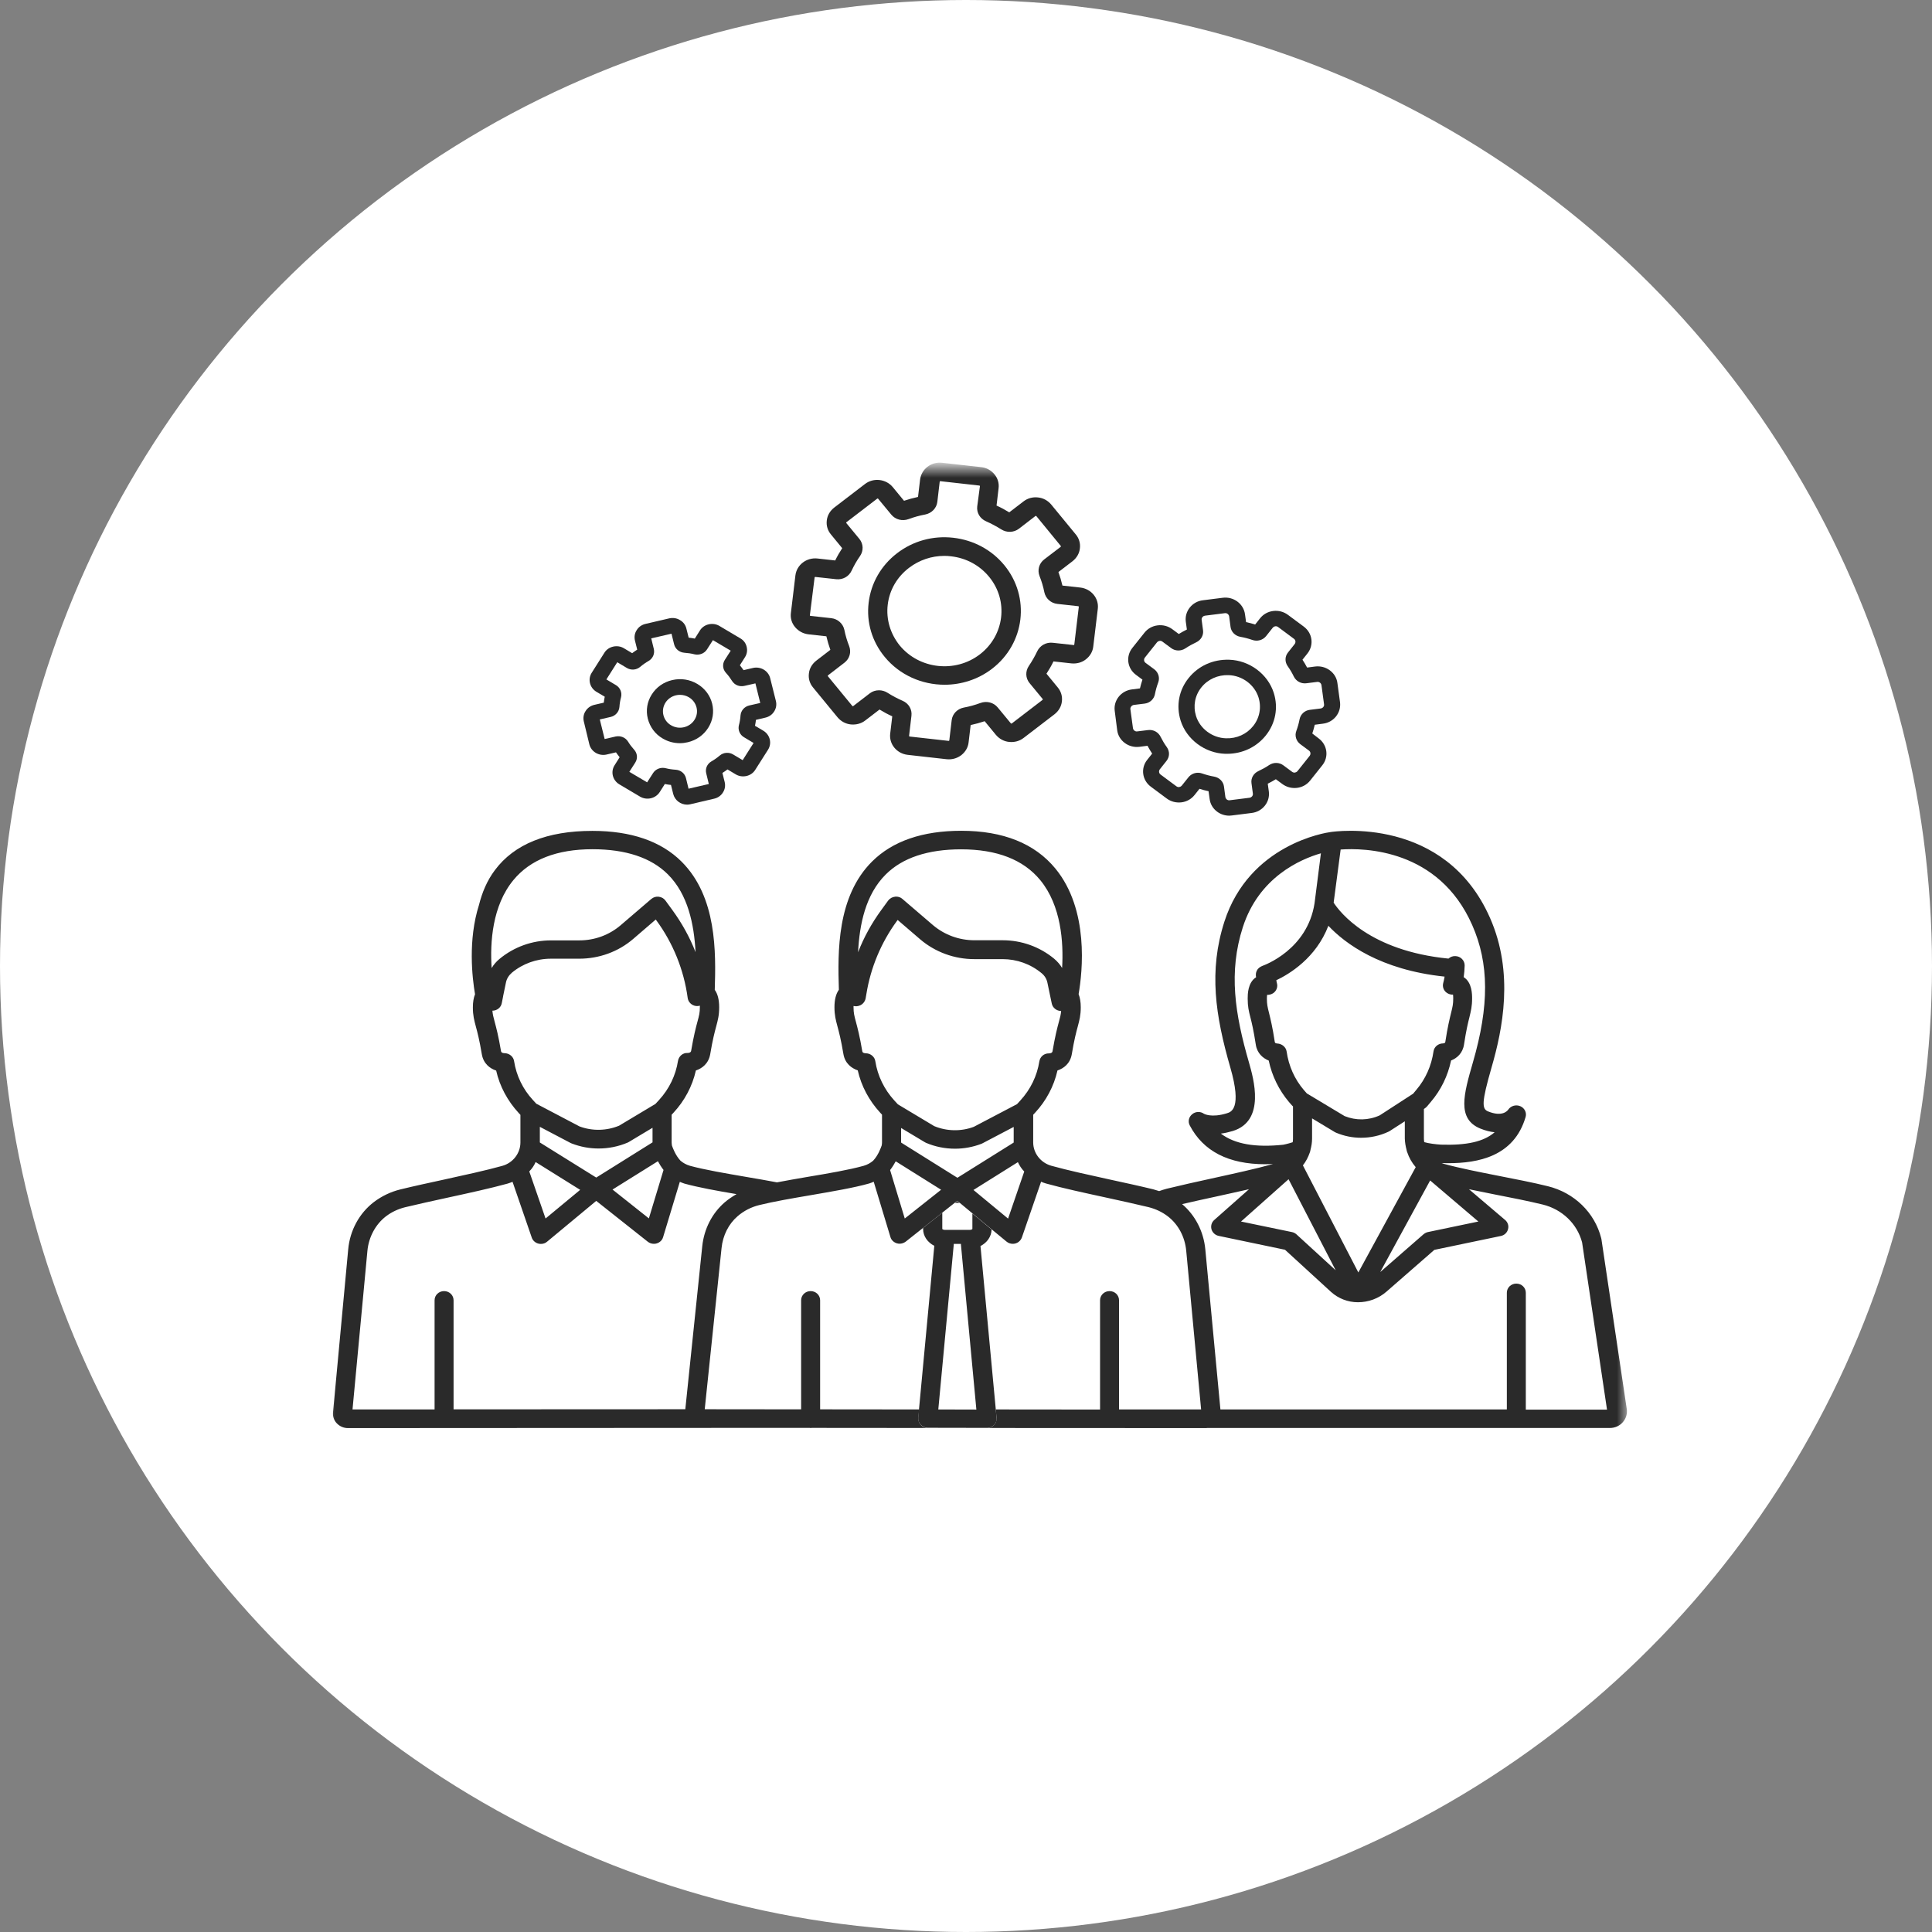
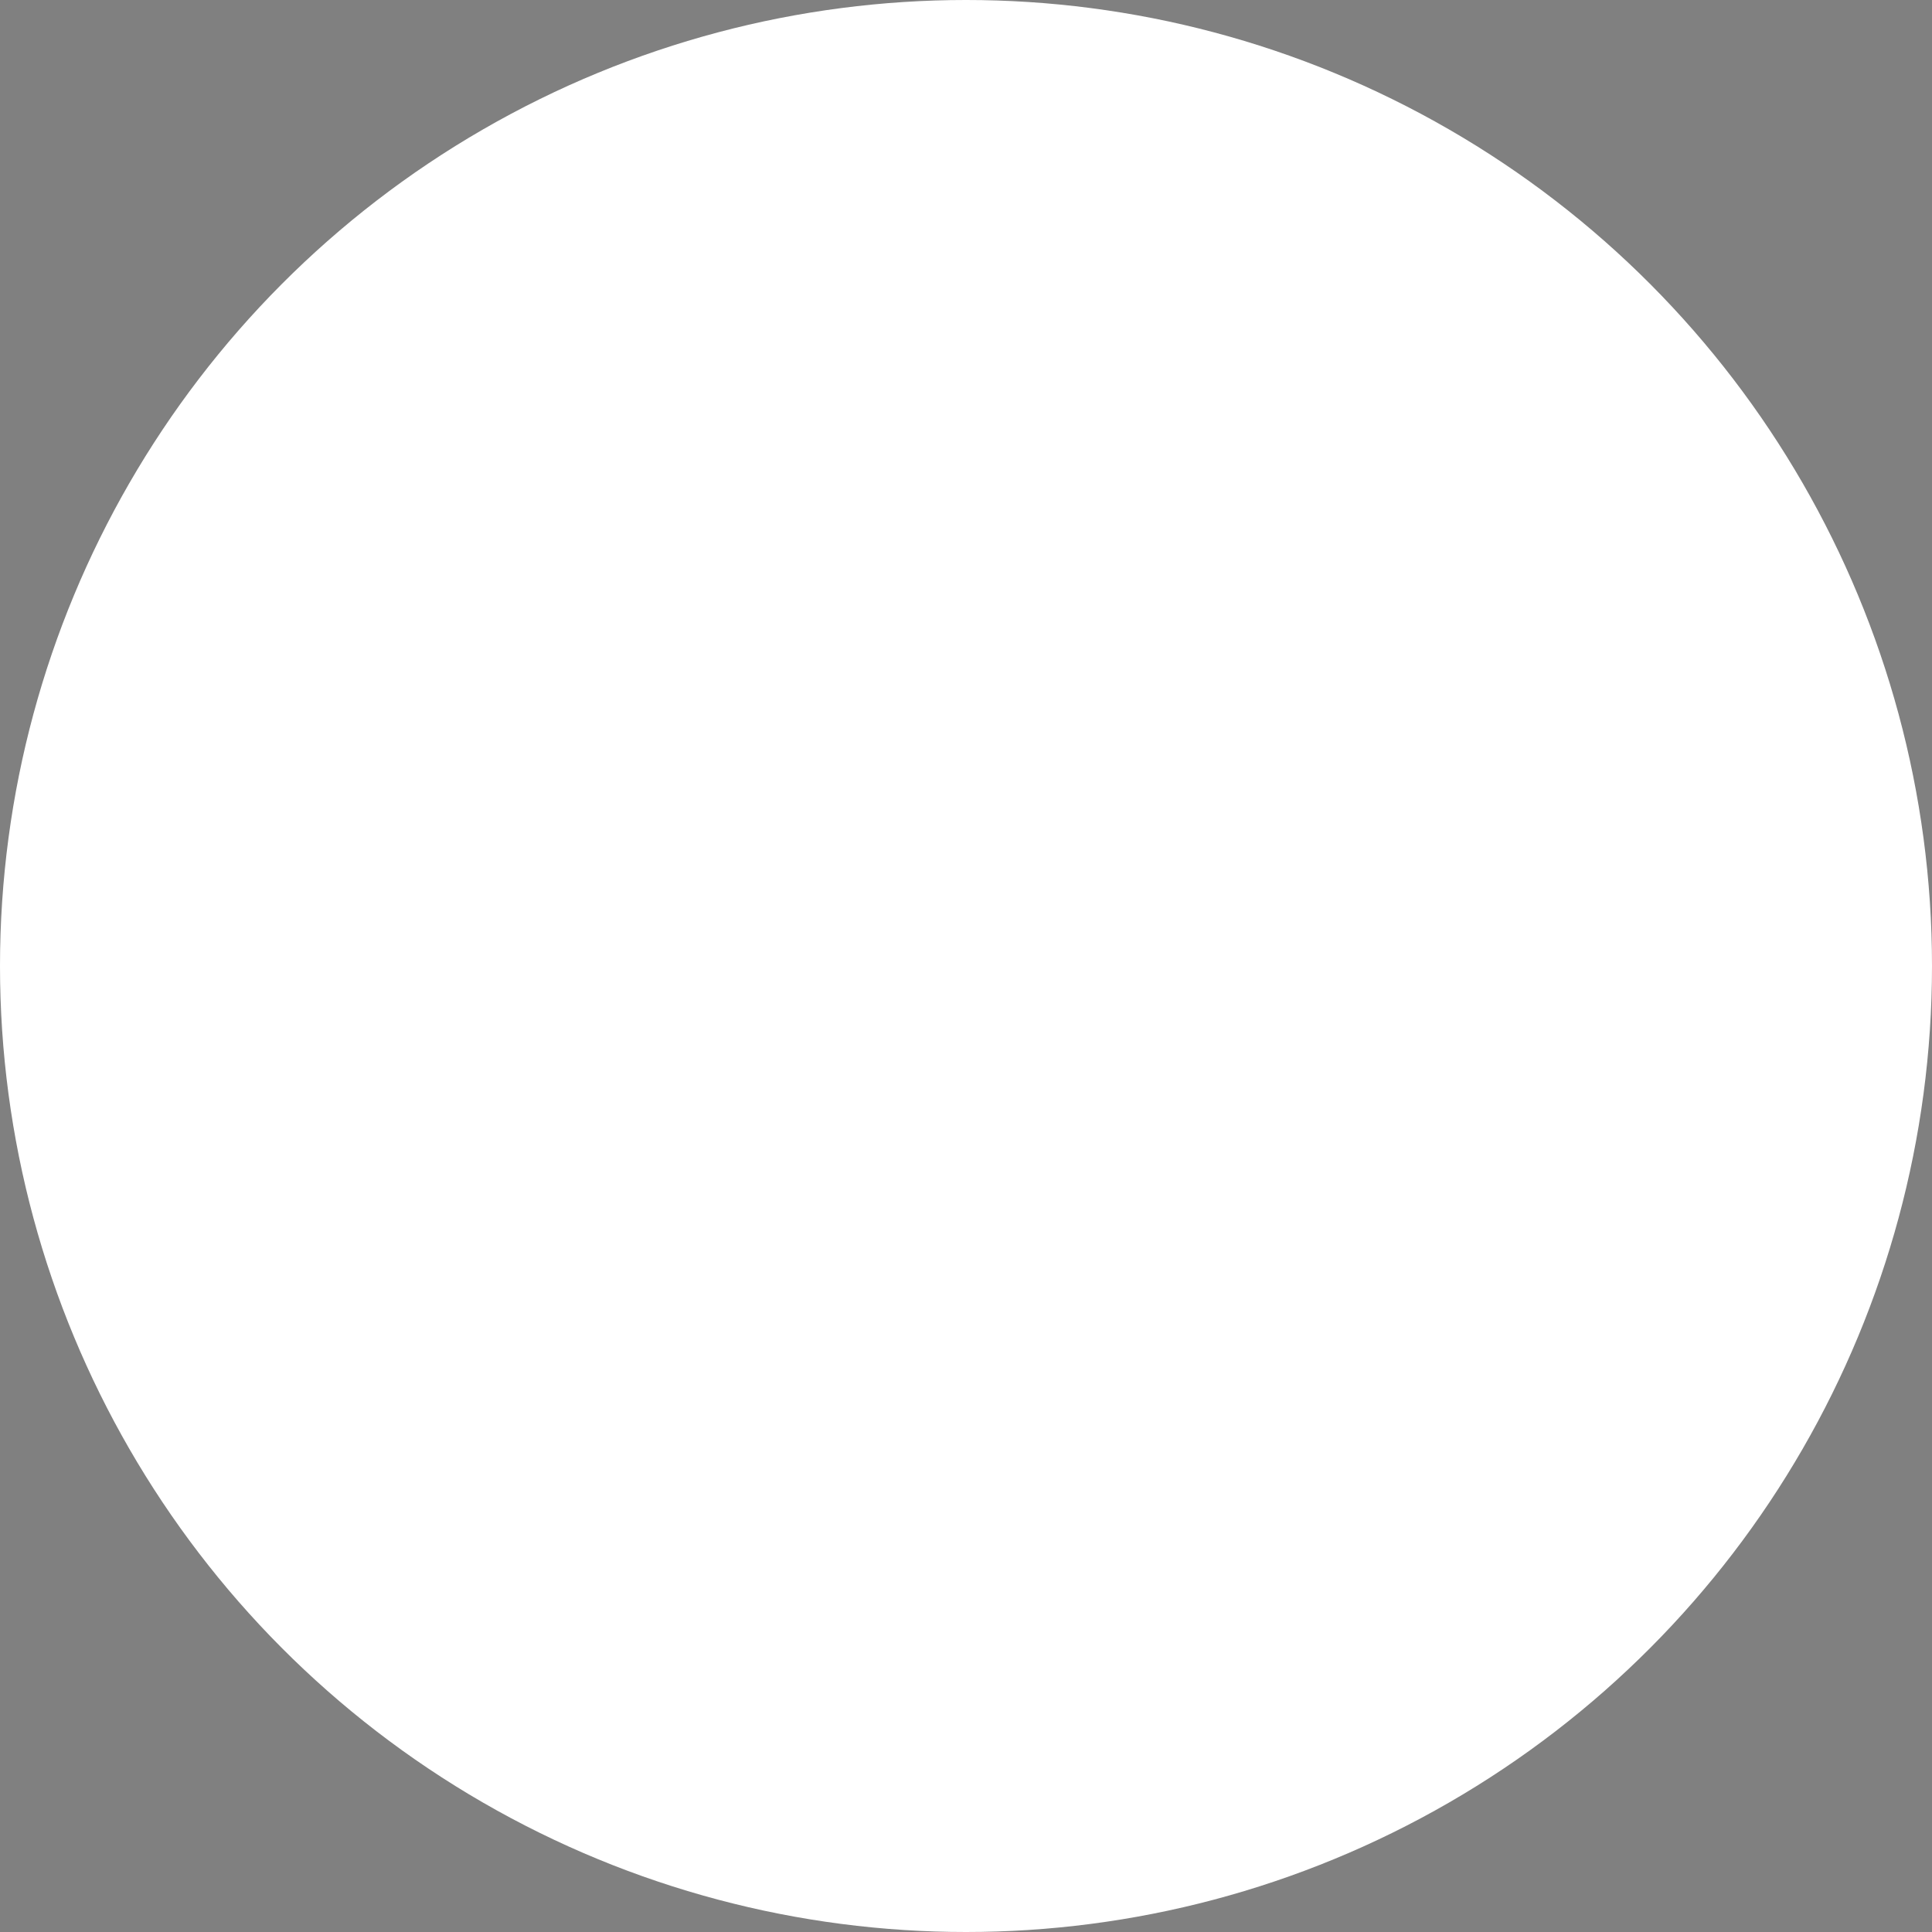
<svg xmlns="http://www.w3.org/2000/svg" width="95" height="95" viewBox="0 0 95 95" fill="none">
  <rect x="0" y="0" width="95" height="95" fill="#808080" stroke="none" />
  <circle cx="47.5" cy="47.5" r="47.5" fill="white" />
  <mask id="mask0_180_225" style="mask-type:luminance" maskUnits="userSpaceOnUse" x="16" y="23" width="64" height="50">
-     <path d="M80 23H16V73H80V23Z" fill="white" />
-   </mask>
+     </mask>
  <g mask="url(#mask0_180_225)">
    <path d="M78.744 60.925C78.744 60.91 78.739 60.894 78.733 60.879C78.415 59.624 77.408 58.646 76.109 58.328C75.366 58.144 74.534 57.985 73.728 57.826C72.768 57.637 71.771 57.442 70.992 57.227C70.954 57.217 70.923 57.201 70.891 57.191C70.997 57.196 71.103 57.196 71.214 57.196C72.662 57.196 74.444 56.879 75.016 54.927C75.08 54.712 74.969 54.486 74.757 54.394C74.544 54.302 74.29 54.374 74.163 54.563C74.12 54.625 73.866 54.932 73.171 54.65C72.863 54.527 72.847 54.21 73.341 52.494C73.882 50.629 74.46 47.838 73.266 45.133C71.05 40.103 65.636 40.882 65.429 40.913C65.191 40.943 61.431 41.517 60.206 45.318C59.427 47.74 59.761 49.938 60.498 52.494C61.081 54.512 60.535 54.681 60.328 54.742C59.565 54.978 59.209 54.768 59.204 54.768C59.029 54.64 58.785 54.65 58.621 54.789C58.451 54.927 58.403 55.152 58.504 55.342C59.167 56.607 60.408 57.247 62.211 57.247C62.338 57.247 62.465 57.242 62.598 57.237C61.754 57.473 60.646 57.713 59.575 57.949C58.822 58.113 58.043 58.287 57.374 58.451C57.242 58.482 57.12 58.528 56.998 58.569C56.903 58.538 56.807 58.507 56.712 58.482C56.065 58.323 55.306 58.159 54.575 58C53.551 57.775 52.491 57.544 51.701 57.324C51.17 57.176 50.804 56.704 50.804 56.172V54.814L50.895 54.717C51.446 54.123 51.823 53.411 51.998 52.637C52.305 52.535 52.623 52.299 52.703 51.833C52.819 51.131 52.92 50.752 52.995 50.476C53.079 50.158 53.143 49.928 53.143 49.528C53.143 49.272 53.106 49.057 53.037 48.883C53.228 47.781 53.562 44.739 51.897 42.71C50.884 41.476 49.325 40.851 47.268 40.851C45.364 40.851 43.89 41.358 42.882 42.362C41.148 44.088 41.191 46.798 41.249 48.668C41.106 48.867 41.032 49.154 41.032 49.523C41.032 49.922 41.095 50.153 41.18 50.471C41.254 50.747 41.355 51.126 41.472 51.828C41.551 52.294 41.87 52.525 42.177 52.632C42.352 53.406 42.734 54.118 43.28 54.712L43.37 54.809V56.166C43.37 56.223 43.365 56.274 43.354 56.325C43.317 56.433 43.185 56.807 42.935 57.073C42.803 57.186 42.649 57.273 42.469 57.324C41.758 57.524 40.708 57.703 39.696 57.872C39.192 57.959 38.683 58.046 38.205 58.139C37.723 58.046 37.209 57.959 36.7 57.872C35.687 57.698 34.637 57.519 33.926 57.324C33.751 57.273 33.592 57.186 33.46 57.073C33.21 56.807 33.078 56.433 33.041 56.33C33.035 56.279 33.025 56.223 33.025 56.172V54.814L33.115 54.717C33.666 54.123 34.043 53.411 34.218 52.637C34.525 52.535 34.843 52.299 34.923 51.833C35.04 51.131 35.141 50.752 35.215 50.476C35.3 50.158 35.363 49.928 35.363 49.528C35.363 49.154 35.289 48.867 35.146 48.673C35.204 46.819 35.252 44.099 33.513 42.367C32.505 41.363 31.031 40.856 29.133 40.856H29.127C26.9 40.856 25.288 41.507 24.334 42.787C23.941 43.31 23.703 43.899 23.554 44.493C23.003 46.224 23.22 48.078 23.358 48.888C23.289 49.062 23.252 49.277 23.252 49.533C23.252 49.933 23.316 50.163 23.4 50.481C23.475 50.757 23.575 51.136 23.692 51.838C23.772 52.304 24.09 52.54 24.397 52.642C24.572 53.416 24.954 54.128 25.5 54.722L25.59 54.819V56.177C25.59 56.709 25.219 57.186 24.694 57.329C23.904 57.55 22.844 57.78 21.82 58.005C21.088 58.164 20.33 58.328 19.683 58.487C19.206 58.605 18.771 58.815 18.384 59.107C17.668 59.655 17.207 60.5 17.122 61.432L16.375 69.454C16.358 69.648 16.422 69.848 16.565 69.991C16.703 70.135 16.899 70.222 17.106 70.222L36.153 70.212H39.812C39.828 70.212 39.849 70.217 39.865 70.217C39.881 70.217 39.902 70.212 39.918 70.212L45.804 70.217H45.629C45.496 70.217 45.369 70.16 45.279 70.068C45.189 69.976 45.147 69.848 45.157 69.72L45.194 69.305L40.327 69.3V63.937C40.327 63.686 40.12 63.486 39.86 63.486C39.6 63.486 39.393 63.686 39.393 63.937V69.3L34.653 69.295L35.48 61.371C35.544 60.746 35.825 60.187 36.27 59.803C36.572 59.542 36.938 59.352 37.336 59.255C38.041 59.081 38.969 58.922 39.865 58.769C40.904 58.589 41.976 58.41 42.734 58.195C42.813 58.174 42.888 58.139 42.962 58.108L43.784 60.828C43.826 60.976 43.948 61.089 44.097 61.135C44.144 61.15 44.187 61.156 44.234 61.156C44.341 61.156 44.447 61.12 44.537 61.053L45.396 60.372L46.34 59.624L46.955 59.137L47.071 59.045L47.183 59.137L47.819 59.665L48.763 60.449L49.489 61.048C49.574 61.12 49.686 61.161 49.797 61.161C49.839 61.161 49.882 61.156 49.924 61.145C50.078 61.104 50.195 60.992 50.248 60.848L51.192 58.108C51.271 58.139 51.351 58.174 51.435 58.195C52.257 58.425 53.328 58.656 54.363 58.881C55.089 59.04 55.842 59.204 56.478 59.358C56.823 59.445 57.141 59.593 57.422 59.808C57.937 60.203 58.265 60.818 58.329 61.504L59.061 69.305H55.025V63.937C55.025 63.686 54.819 63.486 54.559 63.486C54.299 63.486 54.092 63.686 54.092 63.937V69.31L48.965 69.305L49.002 69.72C49.012 69.848 48.97 69.976 48.88 70.068C48.795 70.16 48.673 70.212 48.546 70.217L59.294 70.222C59.315 70.222 59.342 70.217 59.363 70.217H79.158C79.407 70.217 79.64 70.114 79.799 69.93C79.958 69.745 80.027 69.51 79.99 69.279L78.744 60.925ZM25.246 43.274C26.073 42.27 27.377 41.758 29.133 41.758C30.771 41.758 32.017 42.173 32.839 42.992C33.831 43.981 34.128 45.446 34.202 46.819C33.916 46.086 33.529 45.389 33.062 44.749L32.722 44.283C32.643 44.175 32.526 44.109 32.388 44.093C32.256 44.078 32.123 44.119 32.023 44.206L30.517 45.497C29.954 45.978 29.239 46.24 28.491 46.24H27.096C26.168 46.24 25.272 46.562 24.556 47.157C24.403 47.285 24.275 47.433 24.175 47.602C24.09 46.337 24.206 44.534 25.246 43.274ZM25.278 52.176C25.246 51.956 25.044 51.792 24.816 51.787C24.753 51.787 24.647 51.772 24.636 51.685C24.509 50.937 24.403 50.537 24.323 50.24C24.259 50.01 24.228 49.876 24.212 49.697C24.434 49.697 24.631 49.549 24.673 49.328L24.737 49.006C24.742 48.995 24.742 48.98 24.742 48.97L24.88 48.304C24.917 48.125 25.018 47.961 25.172 47.828C25.702 47.387 26.381 47.141 27.086 47.141H28.48C29.461 47.141 30.405 46.798 31.137 46.168L32.245 45.215L32.282 45.266C33.099 46.383 33.629 47.694 33.815 49.072C33.836 49.226 33.937 49.359 34.08 49.426C34.186 49.477 34.303 49.482 34.414 49.451C34.414 49.472 34.414 49.487 34.414 49.513C34.414 49.8 34.377 49.933 34.297 50.23C34.218 50.522 34.112 50.926 33.984 51.674C33.969 51.761 33.863 51.777 33.809 51.777C33.576 51.761 33.375 51.941 33.338 52.166C33.226 52.883 32.903 53.549 32.404 54.092L32.229 54.282L30.442 55.352C29.827 55.608 29.122 55.623 28.496 55.388L26.37 54.271L26.206 54.092C25.712 53.559 25.389 52.893 25.278 52.176ZM26.545 56.177C26.545 56.172 26.545 56.172 26.545 56.166V55.408L28.077 56.213C28.093 56.223 28.109 56.228 28.13 56.233C28.544 56.392 28.989 56.474 29.43 56.474C29.923 56.474 30.41 56.377 30.867 56.182C30.888 56.172 30.904 56.161 30.925 56.151L32.086 55.455V56.161C32.086 56.166 32.086 56.166 32.086 56.172L29.318 57.903L26.545 56.177ZM28.528 58.507L26.826 59.916L26.025 57.601C26.168 57.457 26.269 57.298 26.338 57.14L28.528 58.507ZM32.351 57.099C32.425 57.237 32.516 57.386 32.627 57.529L31.906 59.911L30.119 58.492L32.351 57.099ZM35.634 59.122C35.013 59.66 34.621 60.428 34.531 61.279L33.698 69.295L22.303 69.3V63.937C22.303 63.686 22.096 63.486 21.836 63.486C21.576 63.486 21.369 63.686 21.369 63.937V69.305H17.334L18.066 61.509C18.13 60.828 18.464 60.208 18.973 59.813C19.254 59.598 19.572 59.45 19.917 59.363C20.553 59.209 21.306 59.045 22.032 58.886C23.072 58.661 24.143 58.425 24.959 58.2C25.044 58.174 25.124 58.144 25.203 58.113L26.147 60.853C26.195 60.997 26.317 61.109 26.471 61.15C26.513 61.161 26.555 61.166 26.598 61.166C26.709 61.166 26.821 61.13 26.905 61.053L29.318 59.05L31.853 61.058C31.938 61.125 32.044 61.161 32.155 61.161C32.203 61.161 32.251 61.156 32.293 61.14C32.447 61.094 32.563 60.981 32.606 60.833L33.428 58.113C33.502 58.144 33.576 58.174 33.656 58.2C34.34 58.389 35.278 58.559 36.217 58.717C36.015 58.835 35.814 58.968 35.634 59.122ZM43.556 42.997C44.378 42.178 45.624 41.763 47.262 41.763C49.017 41.763 50.322 42.27 51.149 43.274C52.183 44.529 52.3 46.337 52.226 47.597C52.125 47.428 51.992 47.274 51.833 47.141C51.128 46.557 50.232 46.234 49.304 46.234H47.909C47.162 46.234 46.44 45.968 45.878 45.492L44.372 44.201C44.288 44.124 44.176 44.088 44.059 44.088C44.044 44.088 44.022 44.088 44.007 44.093C43.874 44.109 43.752 44.175 43.672 44.283L43.333 44.749C42.866 45.389 42.479 46.086 42.193 46.824C42.262 45.456 42.559 43.986 43.556 42.997ZM43.041 52.181C43.01 51.961 42.808 51.797 42.58 51.792C42.517 51.792 42.41 51.777 42.4 51.69C42.273 50.942 42.166 50.542 42.087 50.245C42.007 49.948 41.97 49.81 41.97 49.528C41.97 49.502 41.97 49.487 41.97 49.467C42.082 49.492 42.198 49.482 42.304 49.431C42.447 49.364 42.548 49.221 42.569 49.067C42.58 49.006 42.591 48.944 42.601 48.883C42.808 47.592 43.322 46.352 44.102 45.287L44.139 45.236L45.247 46.188C45.979 46.813 46.923 47.162 47.904 47.162H49.298C49.998 47.162 50.677 47.402 51.223 47.858C51.367 47.976 51.467 48.14 51.504 48.324L51.621 48.888L51.717 49.344C51.759 49.559 51.961 49.712 52.178 49.712C52.162 49.892 52.13 50.025 52.066 50.25C51.987 50.542 51.881 50.947 51.754 51.695C51.738 51.782 51.632 51.797 51.579 51.797C51.335 51.792 51.144 51.961 51.107 52.187C50.995 52.904 50.672 53.569 50.173 54.112L50.009 54.292L47.883 55.408C47.257 55.644 46.552 55.629 45.937 55.373L44.15 54.302L43.975 54.112C43.476 53.564 43.153 52.898 43.041 52.181ZM44.489 59.916L43.768 57.534C43.879 57.391 43.969 57.242 44.044 57.104L46.276 58.502L44.489 59.916ZM47.077 57.913L44.309 56.182C44.309 56.177 44.309 56.177 44.309 56.172V55.465L45.47 56.161C45.486 56.172 45.507 56.182 45.528 56.192C45.979 56.387 46.472 56.484 46.96 56.484C47.4 56.484 47.846 56.402 48.259 56.243C48.275 56.238 48.291 56.228 48.312 56.218L49.845 55.413V56.172C49.845 56.177 49.845 56.177 49.845 56.182L47.077 57.913ZM49.569 59.921L47.867 58.513L50.051 57.145C50.126 57.304 50.227 57.468 50.364 57.606L49.569 59.921ZM72.694 60.065L70.217 60.582C70.138 60.597 70.064 60.638 70 60.689L67.868 62.549L70.323 58.046L72.694 60.065ZM69.162 56.535C69.168 56.576 69.178 56.617 69.194 56.653C69.284 56.925 69.427 57.176 69.613 57.391L66.792 62.569L64.066 57.304C64.215 57.114 64.326 56.899 64.406 56.669C64.422 56.627 64.432 56.587 64.438 56.545C64.485 56.366 64.517 56.182 64.517 55.987V54.993L65.641 55.67C65.662 55.68 65.684 55.69 65.705 55.7C66.097 55.864 66.511 55.946 66.924 55.946C67.386 55.946 67.847 55.849 68.271 55.649C68.293 55.639 68.308 55.629 68.33 55.618L69.077 55.137V55.987C69.083 56.177 69.115 56.361 69.162 56.535ZM65.922 41.773C67.062 41.691 70.742 41.737 72.391 45.487C73.224 47.372 73.235 49.456 72.423 52.248C71.978 53.795 71.623 55.019 72.794 55.495C73.049 55.598 73.282 55.654 73.494 55.675C72.959 56.141 72.11 56.325 70.854 56.284C70.589 56.269 70.244 56.223 70.032 56.161C70.026 56.105 70.016 56.054 70.016 55.998V54.532C70.079 54.492 70.143 54.44 70.191 54.379L70.355 54.184C70.854 53.6 71.193 52.904 71.352 52.146C71.644 52.033 71.925 51.787 71.989 51.357C72.094 50.665 72.185 50.291 72.254 50.02C72.328 49.712 72.386 49.487 72.386 49.098C72.386 48.898 72.386 48.309 71.973 48.048C71.999 47.863 72.015 47.669 72.02 47.479C72.026 47.228 71.819 47.018 71.559 47.013C71.432 47.008 71.315 47.054 71.225 47.136C67.354 46.757 65.891 44.867 65.578 44.385L65.922 41.773ZM71.034 48.022C71.013 48.15 70.986 48.258 70.965 48.34C70.917 48.519 70.986 48.714 71.145 48.821C71.236 48.883 71.342 48.913 71.448 48.908C71.453 48.954 71.458 49.016 71.458 49.093C71.458 49.374 71.426 49.508 71.352 49.805C71.283 50.092 71.183 50.486 71.071 51.218C71.066 51.254 71.061 51.3 70.96 51.306C70.721 51.306 70.52 51.474 70.488 51.7C70.387 52.407 70.095 53.062 69.639 53.595L69.486 53.779L67.842 54.845C67.29 55.096 66.681 55.106 66.118 54.881L64.326 53.805C64.316 53.795 64.305 53.79 64.289 53.785L64.263 53.769L64.114 53.6C63.658 53.068 63.366 52.412 63.266 51.705C63.234 51.485 63.032 51.321 62.804 51.311C62.693 51.306 62.688 51.259 62.682 51.224C62.571 50.491 62.47 50.097 62.401 49.81C62.327 49.518 62.295 49.38 62.295 49.098C62.295 49.026 62.301 48.965 62.306 48.919C62.412 48.924 62.523 48.893 62.614 48.831C62.767 48.719 62.842 48.529 62.788 48.345C62.778 48.299 62.767 48.248 62.757 48.201C63.404 47.894 64.713 47.105 65.318 45.523C66.14 46.393 67.863 47.689 71.034 48.022ZM60.031 55.741C60.211 55.721 60.408 55.675 60.62 55.613C62.242 55.111 61.638 53.032 61.415 52.248C60.72 49.851 60.402 47.797 61.113 45.589C61.903 43.141 63.923 42.255 64.952 41.958L64.639 44.411C64.289 46.701 62.168 47.459 62.073 47.495C62.062 47.5 62.051 47.505 62.041 47.51C62.025 47.515 62.004 47.525 61.988 47.536C61.977 47.541 61.967 47.551 61.951 47.561C61.94 47.571 61.924 47.577 61.913 47.587C61.903 47.597 61.892 47.607 61.882 47.617C61.871 47.628 61.861 47.638 61.85 47.648C61.839 47.658 61.834 47.674 61.829 47.684C61.818 47.7 61.813 47.71 61.802 47.725C61.797 47.735 61.792 47.751 61.786 47.761C61.781 47.776 61.776 47.792 61.77 47.807C61.765 47.822 61.765 47.838 61.76 47.848C61.76 47.863 61.754 47.879 61.754 47.894C61.754 47.915 61.754 47.93 61.754 47.95C61.754 47.961 61.754 47.971 61.754 47.981V47.986C61.76 48.007 61.76 48.027 61.765 48.053C61.351 48.314 61.351 48.903 61.351 49.103C61.351 49.492 61.404 49.718 61.484 50.025C61.553 50.296 61.643 50.67 61.749 51.362C61.813 51.792 62.099 52.033 62.386 52.151C62.544 52.904 62.889 53.605 63.382 54.189L63.531 54.358C63.547 54.374 63.563 54.389 63.579 54.404V56.003C63.579 56.059 63.573 56.115 63.563 56.166C63.297 56.254 63.091 56.289 63.096 56.289C61.728 56.433 60.715 56.259 60.031 55.741ZM63.361 57.985L65.678 62.462L63.748 60.694C63.685 60.638 63.605 60.597 63.52 60.582L61.023 60.065L63.361 57.985ZM75.027 69.305V63.568C75.027 63.317 74.82 63.117 74.56 63.117C74.3 63.117 74.094 63.317 74.094 63.568V69.305H60.01L59.267 61.427C59.183 60.551 58.769 59.752 58.127 59.209C58.658 59.086 59.225 58.958 59.782 58.84C60.328 58.717 60.885 58.599 61.415 58.477L59.708 59.988C59.575 60.105 59.527 60.28 59.57 60.444C59.617 60.607 59.755 60.736 59.925 60.771L63.186 61.453L65.445 63.522C65.806 63.85 66.278 64.034 66.771 64.034C67.29 64.034 67.789 63.85 68.176 63.512L70.53 61.458L73.797 60.776C73.972 60.741 74.109 60.613 74.152 60.444C74.2 60.275 74.141 60.1 74.009 59.988L72.232 58.477C72.657 58.564 73.091 58.651 73.521 58.738C74.316 58.892 75.138 59.055 75.859 59.23C76.814 59.465 77.556 60.177 77.795 61.094L79.02 69.315H75.027V69.305Z" fill="#2A2A2A" />
    <path d="M47.072 59.055L46.955 59.147H47.183L47.072 59.055Z" fill="#2A2A2A" />
    <path d="M49.002 69.721L48.965 69.306L48.212 61.269C48.53 61.11 48.752 60.808 48.758 60.455L47.814 59.671V60.429C47.809 60.439 47.772 60.475 47.692 60.475H46.456C46.382 60.475 46.34 60.439 46.334 60.434V59.63L45.391 60.378V60.429C45.391 60.788 45.613 61.095 45.942 61.259L45.189 69.296L45.152 69.71C45.141 69.838 45.184 69.966 45.274 70.059C45.364 70.151 45.491 70.207 45.624 70.207H45.799L48.535 70.212C48.54 70.212 48.546 70.212 48.551 70.212C48.678 70.207 48.8 70.156 48.885 70.064C48.97 69.977 49.018 69.849 49.002 69.721ZM46.138 69.306L46.897 61.208C46.897 61.192 46.897 61.182 46.897 61.166H47.252C47.252 61.182 47.252 61.192 47.252 61.208L48.01 69.311L46.138 69.306Z" fill="#2A2A2A" />
    <path d="M54.935 35.908C54.967 36.159 55.1 36.379 55.307 36.533C55.513 36.687 55.768 36.753 56.028 36.722L56.425 36.671C56.494 36.804 56.574 36.932 56.654 37.056L56.41 37.363C56.081 37.773 56.16 38.367 56.59 38.684L57.369 39.263C57.576 39.417 57.831 39.483 58.09 39.453C58.35 39.422 58.578 39.294 58.737 39.094L58.981 38.787C59.124 38.833 59.273 38.874 59.427 38.905L59.48 39.289C59.512 39.54 59.644 39.76 59.851 39.914C60.026 40.042 60.233 40.108 60.445 40.108C60.487 40.108 60.53 40.103 60.572 40.098L61.548 39.975C61.808 39.944 62.036 39.816 62.195 39.617C62.354 39.417 62.423 39.171 62.391 38.92L62.338 38.536C62.476 38.469 62.608 38.392 62.736 38.316L63.054 38.551C63.261 38.705 63.515 38.771 63.775 38.741C64.035 38.71 64.263 38.582 64.422 38.382L65.021 37.629C65.35 37.219 65.27 36.625 64.841 36.308L64.528 36.067C64.576 35.929 64.613 35.785 64.65 35.637L65.047 35.585C65.307 35.555 65.535 35.427 65.695 35.227C65.853 35.027 65.922 34.781 65.891 34.53L65.763 33.588C65.732 33.337 65.599 33.117 65.392 32.963C65.185 32.809 64.931 32.743 64.671 32.773L64.273 32.825C64.204 32.691 64.125 32.563 64.045 32.44L64.289 32.133C64.618 31.718 64.538 31.129 64.109 30.811L63.33 30.233C63.123 30.079 62.868 30.012 62.608 30.043C62.349 30.074 62.12 30.202 61.961 30.402L61.718 30.709C61.574 30.663 61.426 30.622 61.272 30.591L61.219 30.207C61.15 29.69 60.657 29.326 60.127 29.393L59.151 29.516C58.891 29.546 58.663 29.674 58.504 29.874C58.345 30.074 58.276 30.32 58.308 30.571L58.361 30.955C58.223 31.021 58.09 31.098 57.963 31.175L57.645 30.939C57.438 30.786 57.184 30.719 56.924 30.75C56.664 30.781 56.436 30.909 56.277 31.109L55.678 31.861C55.349 32.276 55.428 32.865 55.858 33.183L56.176 33.419C56.129 33.557 56.091 33.7 56.054 33.849L55.657 33.9C55.121 33.967 54.745 34.443 54.813 34.955L54.935 35.908ZM55.752 34.663L56.288 34.597C56.542 34.566 56.744 34.377 56.791 34.131C56.828 33.936 56.882 33.746 56.95 33.562C57.041 33.327 56.961 33.065 56.76 32.912L56.33 32.594C56.245 32.532 56.234 32.42 56.293 32.338L56.892 31.585C56.934 31.534 56.987 31.518 57.019 31.513C57.046 31.508 57.104 31.508 57.157 31.549L57.587 31.867C57.788 32.02 58.069 32.025 58.287 31.882C58.456 31.769 58.631 31.672 58.817 31.585C59.05 31.477 59.188 31.242 59.156 30.996L59.087 30.479C59.077 30.412 59.109 30.366 59.124 30.345C59.14 30.325 59.183 30.284 59.252 30.274L60.227 30.151C60.296 30.14 60.344 30.171 60.365 30.187C60.386 30.202 60.429 30.243 60.44 30.309L60.508 30.827C60.54 31.073 60.736 31.267 60.991 31.314C61.193 31.349 61.389 31.401 61.58 31.467C61.824 31.554 62.094 31.477 62.253 31.283L62.582 30.868C62.624 30.817 62.677 30.801 62.709 30.796C62.736 30.791 62.794 30.791 62.847 30.832L63.626 31.411C63.711 31.472 63.722 31.585 63.663 31.667L63.335 32.082C63.176 32.276 63.17 32.548 63.319 32.758C63.435 32.922 63.536 33.091 63.621 33.27C63.733 33.495 63.976 33.629 64.231 33.598L64.766 33.531C64.867 33.516 64.963 33.588 64.979 33.69L65.106 34.633C65.117 34.699 65.085 34.745 65.069 34.766C65.053 34.786 65.01 34.827 64.942 34.837L64.406 34.904C64.151 34.935 63.95 35.124 63.902 35.37C63.865 35.565 63.812 35.754 63.743 35.939C63.653 36.174 63.733 36.436 63.934 36.589L64.364 36.907C64.448 36.968 64.459 37.081 64.401 37.163L63.801 37.916C63.759 37.967 63.706 37.983 63.674 37.988C63.648 37.993 63.589 37.993 63.536 37.952L63.107 37.634C62.905 37.481 62.624 37.475 62.407 37.619C62.242 37.732 62.062 37.829 61.877 37.916C61.643 38.024 61.505 38.259 61.537 38.505L61.606 39.022C61.617 39.089 61.585 39.135 61.569 39.156C61.553 39.176 61.511 39.217 61.442 39.227L60.466 39.35C60.397 39.361 60.349 39.33 60.328 39.314C60.307 39.299 60.265 39.258 60.254 39.191L60.185 38.674C60.153 38.428 59.957 38.234 59.703 38.188C59.501 38.152 59.305 38.1 59.114 38.034C59.045 38.008 58.976 37.998 58.907 37.998C58.727 37.998 58.557 38.075 58.44 38.218L58.112 38.628C58.069 38.679 58.016 38.695 57.984 38.7C57.958 38.705 57.9 38.705 57.846 38.664L57.067 38.085C56.982 38.024 56.972 37.911 57.03 37.829L57.359 37.414C57.518 37.214 57.523 36.948 57.375 36.738C57.258 36.579 57.157 36.405 57.067 36.226C56.956 36 56.712 35.867 56.457 35.898L55.922 35.964C55.853 35.975 55.805 35.944 55.784 35.929C55.763 35.913 55.72 35.872 55.71 35.806L55.582 34.863C55.577 34.771 55.651 34.679 55.752 34.663Z" fill="#2A2A2A" />
-     <path d="M58.053 35.432C58.345 36.359 59.246 37.035 60.249 37.066C60.275 37.066 60.307 37.066 60.333 37.066C61.092 37.066 61.781 36.738 62.242 36.164C62.72 35.565 62.863 34.802 62.635 34.074C62.343 33.147 61.442 32.471 60.44 32.44C59.649 32.415 58.923 32.743 58.446 33.342C57.968 33.936 57.825 34.699 58.053 35.432ZM59.071 33.803C59.39 33.403 59.883 33.178 60.413 33.198C61.086 33.219 61.686 33.67 61.882 34.289C62.036 34.781 61.94 35.299 61.622 35.698C61.304 36.098 60.816 36.323 60.28 36.303C59.607 36.282 59.008 35.831 58.812 35.212C58.658 34.715 58.753 34.202 59.071 33.803Z" fill="#2A2A2A" />
    <path d="M32.585 36.313C32.844 36.467 33.136 36.544 33.433 36.544C33.56 36.544 33.688 36.528 33.815 36.498C34.239 36.4 34.594 36.149 34.822 35.791C35.05 35.432 35.119 35.012 35.019 34.602C34.918 34.193 34.658 33.849 34.287 33.629C33.916 33.409 33.481 33.342 33.057 33.44C32.632 33.537 32.277 33.788 32.049 34.147C31.821 34.505 31.752 34.925 31.853 35.335C31.959 35.75 32.214 36.098 32.585 36.313ZM32.722 34.551C32.839 34.367 33.025 34.239 33.242 34.188C33.306 34.172 33.375 34.167 33.438 34.167C33.592 34.167 33.741 34.208 33.873 34.285C34.064 34.398 34.197 34.577 34.25 34.787C34.303 34.997 34.266 35.212 34.149 35.396C34.032 35.581 33.847 35.709 33.629 35.76C33.412 35.811 33.189 35.775 32.998 35.663C32.807 35.555 32.675 35.376 32.622 35.166C32.569 34.956 32.606 34.736 32.722 34.551Z" fill="#2A2A2A" />
    <path d="M28.979 36.6C29.069 36.963 29.451 37.189 29.827 37.102L30.289 36.994C30.347 37.076 30.405 37.158 30.469 37.235L30.22 37.629C30.018 37.947 30.119 38.367 30.453 38.567L31.471 39.171C31.8 39.366 32.235 39.268 32.441 38.946L32.691 38.551C32.791 38.572 32.892 38.587 32.993 38.597L33.104 39.043C33.184 39.355 33.47 39.566 33.788 39.566C33.841 39.566 33.9 39.56 33.953 39.545L35.114 39.273C35.294 39.233 35.453 39.125 35.549 38.966C35.65 38.812 35.676 38.628 35.634 38.454L35.522 38.008C35.607 37.952 35.692 37.896 35.772 37.834L36.175 38.075C36.334 38.172 36.525 38.198 36.705 38.157C36.885 38.116 37.044 38.008 37.14 37.849L37.765 36.866C37.967 36.548 37.866 36.129 37.532 35.929L37.124 35.688C37.145 35.591 37.161 35.493 37.171 35.396L37.633 35.288C37.813 35.247 37.972 35.14 38.068 34.981C38.168 34.827 38.195 34.643 38.152 34.469L37.871 33.347C37.781 32.983 37.399 32.758 37.023 32.845L36.562 32.953C36.503 32.871 36.445 32.789 36.381 32.712L36.63 32.318C36.731 32.164 36.758 31.98 36.715 31.805C36.673 31.626 36.562 31.477 36.397 31.385L35.379 30.781C35.22 30.683 35.029 30.658 34.849 30.699C34.669 30.74 34.51 30.848 34.414 31.006L34.165 31.401C34.064 31.38 33.963 31.365 33.863 31.355L33.751 30.909C33.709 30.73 33.597 30.581 33.433 30.489C33.274 30.392 33.083 30.366 32.903 30.407L31.741 30.678C31.561 30.719 31.402 30.827 31.307 30.986C31.206 31.139 31.179 31.324 31.222 31.498L31.333 31.944C31.248 32 31.163 32.056 31.084 32.118L30.681 31.877C30.522 31.78 30.331 31.754 30.151 31.795C29.97 31.836 29.811 31.944 29.716 32.102L29.096 33.081C28.894 33.398 28.995 33.818 29.329 34.018L29.737 34.259C29.716 34.356 29.7 34.453 29.689 34.551L29.228 34.658C29.048 34.699 28.889 34.807 28.793 34.966C28.692 35.119 28.666 35.304 28.708 35.478L28.979 36.6ZM30.029 35.253C30.267 35.196 30.437 35.002 30.458 34.766C30.469 34.602 30.495 34.443 30.538 34.285C30.596 34.054 30.495 33.813 30.289 33.69L29.817 33.409L30.352 32.563L30.824 32.845C31.031 32.968 31.296 32.948 31.482 32.789C31.609 32.681 31.747 32.584 31.89 32.502C32.102 32.379 32.203 32.143 32.15 31.913L32.023 31.39L33.019 31.16L33.147 31.682C33.205 31.913 33.407 32.077 33.651 32.097C33.82 32.108 33.99 32.133 34.149 32.174C34.388 32.23 34.637 32.133 34.764 31.933L35.056 31.477L35.931 31.995L35.639 32.451C35.512 32.651 35.533 32.907 35.697 33.086C35.809 33.209 35.909 33.342 35.994 33.48C36.121 33.685 36.365 33.782 36.604 33.726L37.145 33.603L37.383 34.566L36.843 34.689C36.604 34.745 36.434 34.94 36.413 35.176C36.403 35.34 36.376 35.498 36.334 35.657C36.275 35.888 36.376 36.129 36.583 36.251L37.055 36.533L36.519 37.378L36.047 37.097C35.84 36.974 35.575 36.994 35.39 37.153C35.263 37.261 35.125 37.358 34.981 37.44C34.769 37.563 34.669 37.798 34.727 38.029L34.854 38.551L33.857 38.782L33.73 38.259C33.672 38.029 33.47 37.865 33.226 37.849C33.057 37.839 32.892 37.814 32.728 37.773C32.68 37.762 32.638 37.757 32.59 37.757C32.399 37.757 32.219 37.849 32.113 38.013L31.821 38.469L30.946 37.952L31.238 37.496C31.365 37.296 31.344 37.04 31.179 36.861C31.068 36.738 30.967 36.605 30.883 36.467C30.755 36.262 30.511 36.164 30.273 36.215L29.732 36.339L29.493 35.376L30.029 35.253Z" fill="#2A2A2A" />
    <path d="M39.754 31.191L40.634 31.288C40.687 31.514 40.751 31.734 40.83 31.954L40.136 32.487C39.934 32.646 39.801 32.866 39.775 33.117C39.743 33.368 39.817 33.614 39.982 33.808L41.185 35.273C41.35 35.468 41.578 35.596 41.838 35.622C42.097 35.647 42.352 35.581 42.553 35.422L43.248 34.889C43.45 35.012 43.657 35.125 43.874 35.222L43.773 36.072C43.709 36.59 44.097 37.056 44.632 37.117L46.552 37.333C46.589 37.338 46.626 37.338 46.663 37.338C46.88 37.338 47.093 37.266 47.268 37.133C47.469 36.974 47.602 36.754 47.628 36.503L47.729 35.652C47.962 35.601 48.19 35.54 48.418 35.463L48.97 36.134C49.134 36.328 49.362 36.457 49.622 36.482C49.882 36.508 50.136 36.441 50.338 36.282L51.854 35.12C52.056 34.961 52.188 34.741 52.215 34.49C52.247 34.239 52.172 33.993 52.008 33.798L51.457 33.127C51.584 32.932 51.701 32.733 51.801 32.523L52.682 32.62C52.941 32.646 53.196 32.579 53.397 32.42C53.599 32.261 53.731 32.041 53.758 31.79L53.981 29.936C54.044 29.419 53.657 28.953 53.122 28.891L52.242 28.794C52.188 28.568 52.125 28.348 52.045 28.128L52.74 27.595C52.941 27.436 53.074 27.216 53.1 26.965C53.132 26.714 53.058 26.468 52.894 26.274L51.69 24.809C51.526 24.614 51.298 24.486 51.038 24.46C50.778 24.43 50.523 24.501 50.322 24.66L49.627 25.193C49.426 25.07 49.219 24.957 49.002 24.86L49.102 24.01C49.134 23.759 49.06 23.513 48.895 23.318C48.731 23.123 48.503 22.995 48.243 22.97L46.324 22.755C45.788 22.693 45.306 23.067 45.242 23.584L45.141 24.435C44.908 24.486 44.68 24.547 44.452 24.624L43.9 23.953C43.566 23.549 42.951 23.477 42.532 23.8L41.016 24.962C40.814 25.121 40.682 25.341 40.655 25.592C40.623 25.843 40.698 26.089 40.862 26.284L41.413 26.955C41.286 27.149 41.17 27.349 41.069 27.559L40.194 27.462C39.658 27.406 39.176 27.774 39.112 28.292L38.889 30.146C38.858 30.397 38.932 30.643 39.096 30.837C39.266 31.037 39.494 31.16 39.754 31.191ZM40.056 28.394C40.056 28.379 40.072 28.369 40.088 28.369L41.117 28.481C41.44 28.517 41.742 28.348 41.875 28.061C41.992 27.81 42.129 27.57 42.288 27.344C42.469 27.083 42.458 26.745 42.257 26.499L41.615 25.72C41.604 25.71 41.61 25.69 41.62 25.679L43.137 24.517C43.147 24.506 43.169 24.512 43.179 24.522L43.826 25.305C44.028 25.551 44.367 25.639 44.675 25.526C44.94 25.428 45.21 25.352 45.491 25.3C45.809 25.239 46.053 24.988 46.09 24.681L46.207 23.687C46.207 23.672 46.223 23.661 46.239 23.661L48.158 23.876C48.174 23.876 48.185 23.892 48.185 23.907L48.052 24.901C48.015 25.213 48.19 25.505 48.487 25.633C48.742 25.746 48.991 25.879 49.23 26.028C49.5 26.202 49.85 26.192 50.105 25.997L50.916 25.372C50.926 25.362 50.948 25.367 50.958 25.377L52.162 26.847C52.172 26.858 52.167 26.878 52.157 26.888L51.345 27.508C51.091 27.703 51.001 28.03 51.117 28.328C51.218 28.584 51.298 28.845 51.351 29.116C51.414 29.424 51.669 29.659 51.992 29.695L53.021 29.808C53.037 29.808 53.047 29.823 53.047 29.839L52.825 31.693C52.825 31.708 52.809 31.724 52.793 31.718L51.764 31.606C51.441 31.57 51.139 31.739 51.001 32.026C50.884 32.277 50.746 32.513 50.592 32.743C50.412 33.004 50.423 33.342 50.624 33.588L51.271 34.372C51.282 34.382 51.276 34.403 51.266 34.413L49.749 35.576C49.739 35.586 49.717 35.581 49.707 35.57L49.06 34.787C48.858 34.541 48.519 34.454 48.212 34.566C47.946 34.664 47.676 34.741 47.395 34.792C47.077 34.853 46.833 35.099 46.796 35.412L46.679 36.405C46.679 36.421 46.663 36.431 46.647 36.431L44.728 36.216C44.712 36.216 44.701 36.2 44.701 36.185L44.818 35.191C44.855 34.879 44.68 34.587 44.383 34.459C44.123 34.346 43.874 34.213 43.641 34.065C43.513 33.983 43.365 33.942 43.222 33.942C43.057 33.942 42.898 33.993 42.766 34.095L41.954 34.72C41.944 34.73 41.922 34.725 41.912 34.715L40.708 33.25C40.698 33.24 40.703 33.219 40.714 33.209L41.525 32.584C41.779 32.389 41.87 32.062 41.753 31.765C41.652 31.509 41.573 31.247 41.52 30.976C41.456 30.669 41.196 30.433 40.878 30.397L39.849 30.284C39.833 30.284 39.823 30.269 39.823 30.254L40.056 28.394Z" fill="#2A2A2A" />
    <path d="M46.446 33.67C47.262 33.67 48.09 33.414 48.779 32.886C50.402 31.642 50.672 29.357 49.383 27.79C48.758 27.032 47.867 26.555 46.87 26.442C45.873 26.33 44.892 26.601 44.107 27.206C43.322 27.81 42.829 28.671 42.713 29.634C42.596 30.596 42.877 31.544 43.503 32.302C44.24 33.199 45.337 33.67 46.446 33.67ZM43.651 29.736C43.736 29.014 44.107 28.373 44.696 27.923C45.2 27.539 45.804 27.334 46.435 27.334C46.541 27.334 46.653 27.339 46.759 27.354C47.506 27.436 48.169 27.795 48.636 28.363C49.601 29.536 49.394 31.242 48.185 32.174C46.971 33.106 45.205 32.907 44.24 31.739C43.779 31.165 43.566 30.453 43.651 29.736Z" fill="#2A2A2A" />
  </g>
</svg>